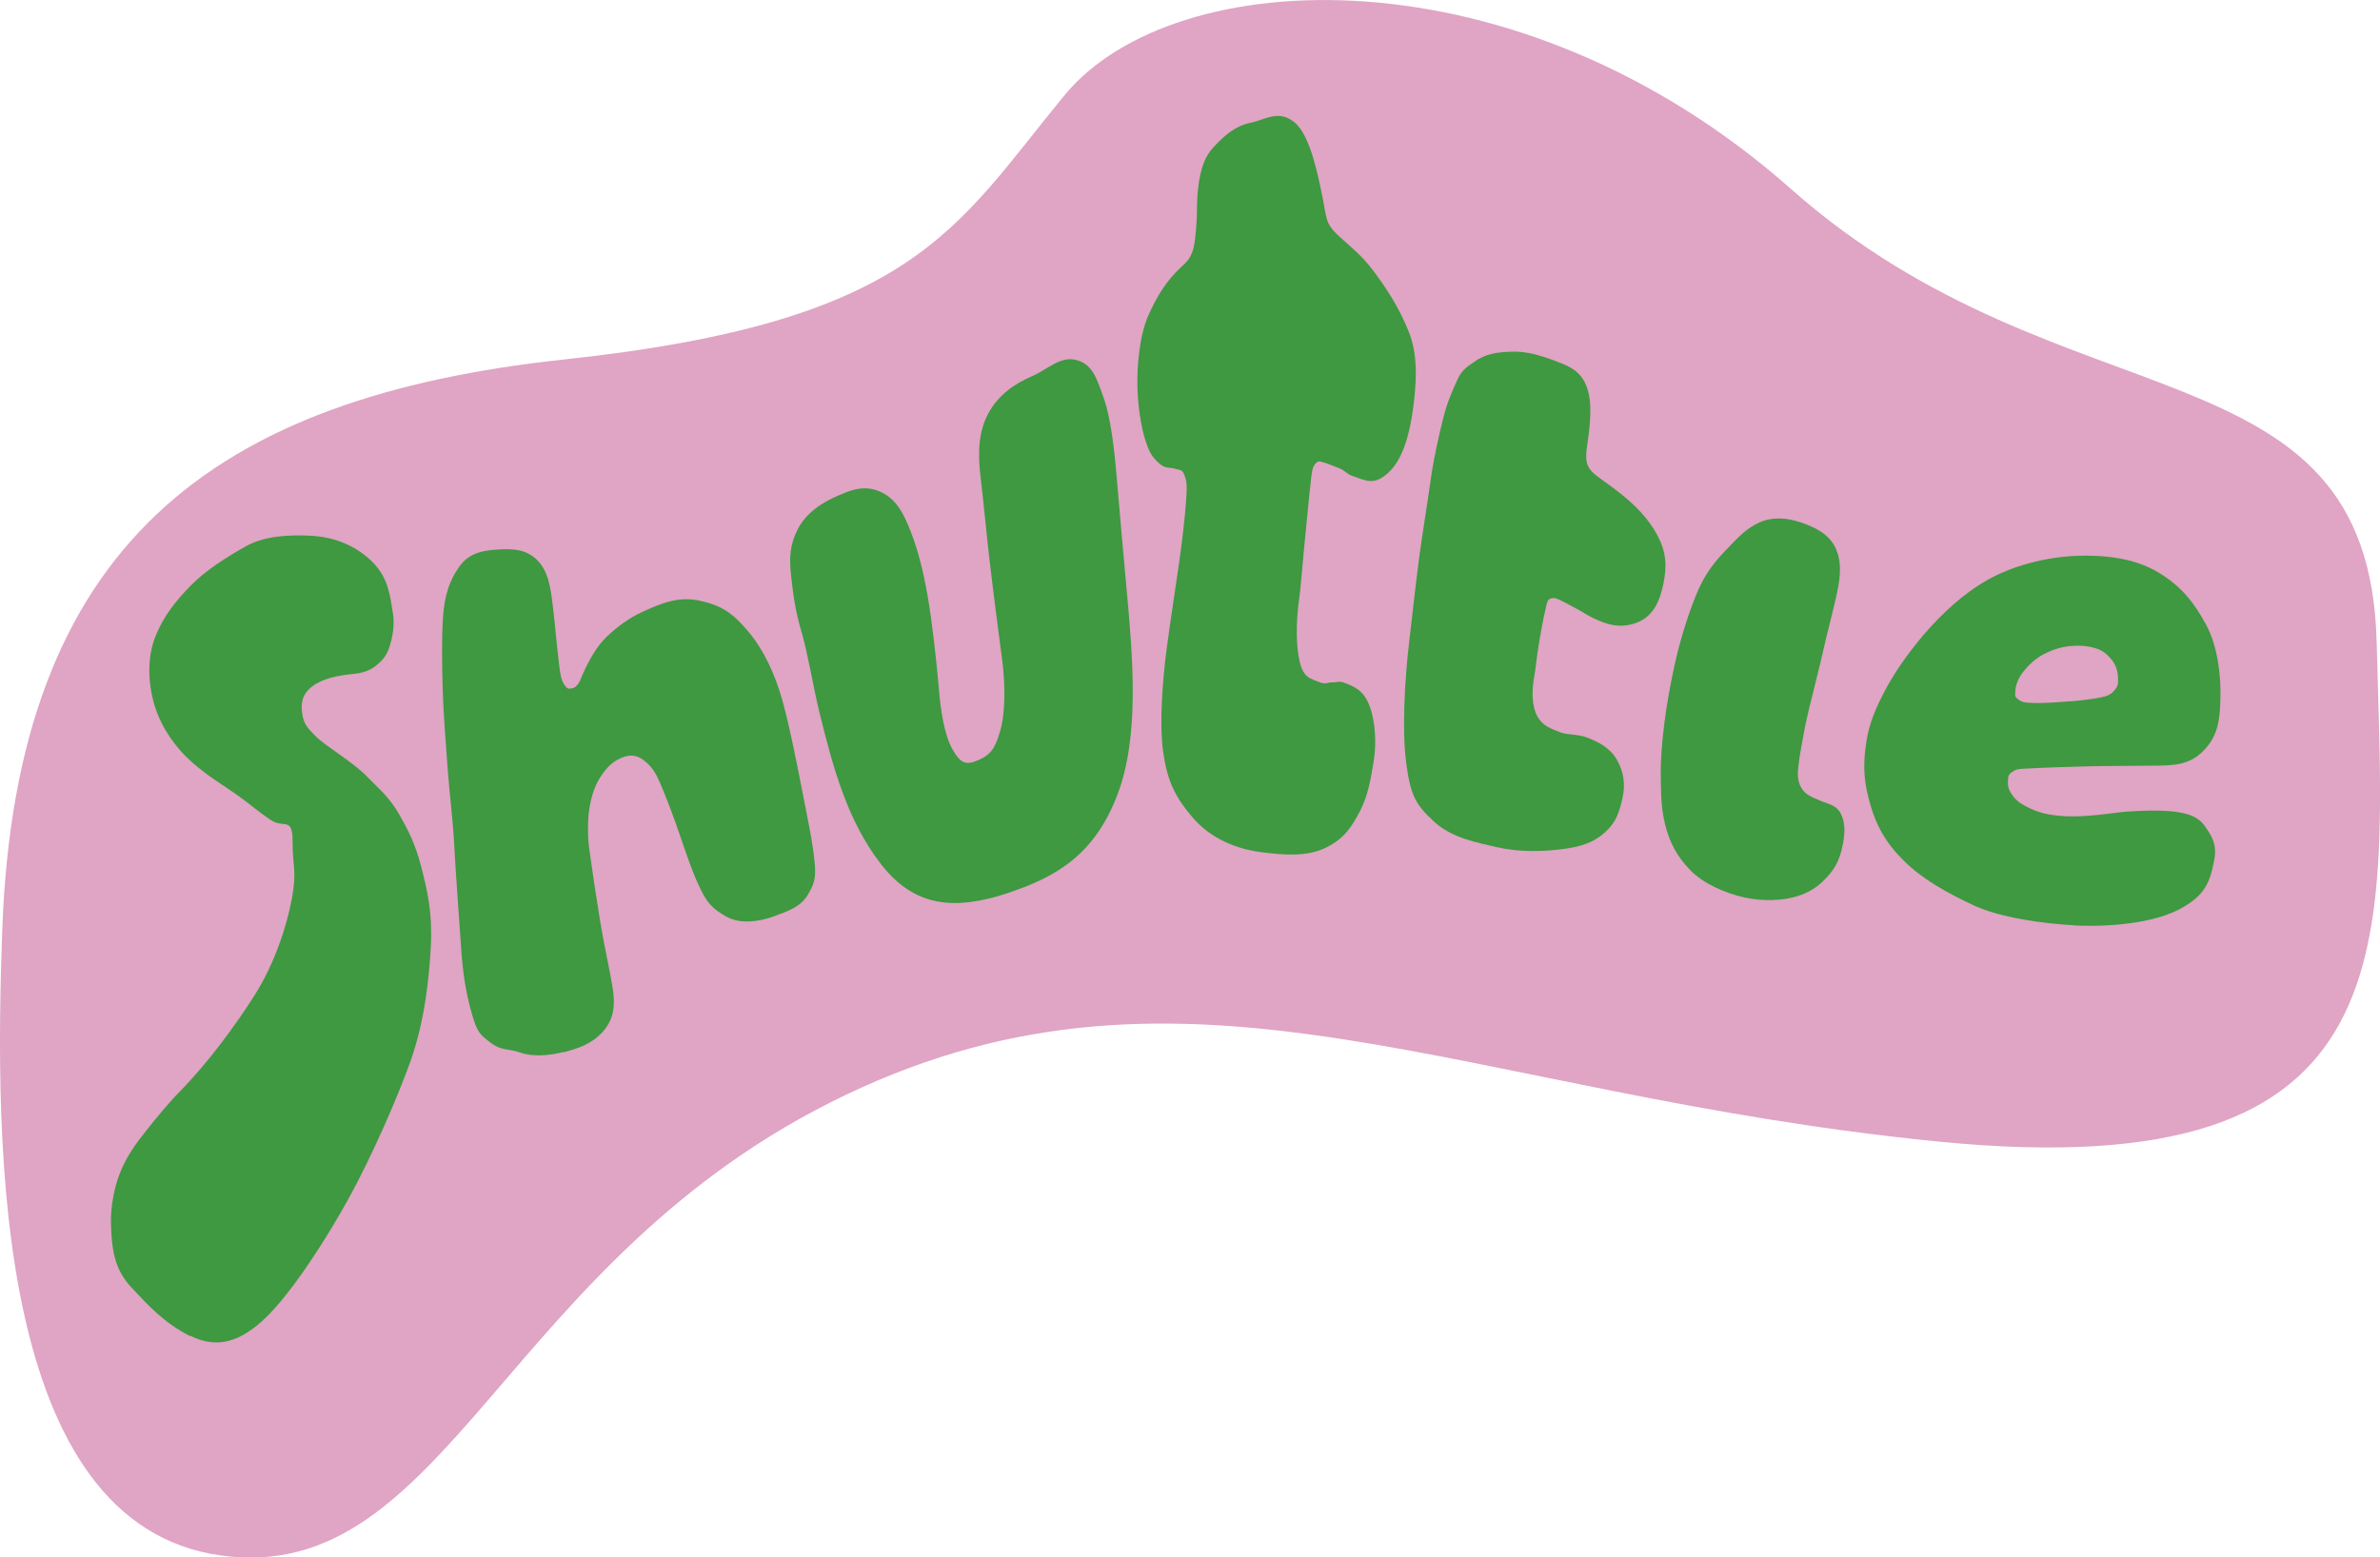
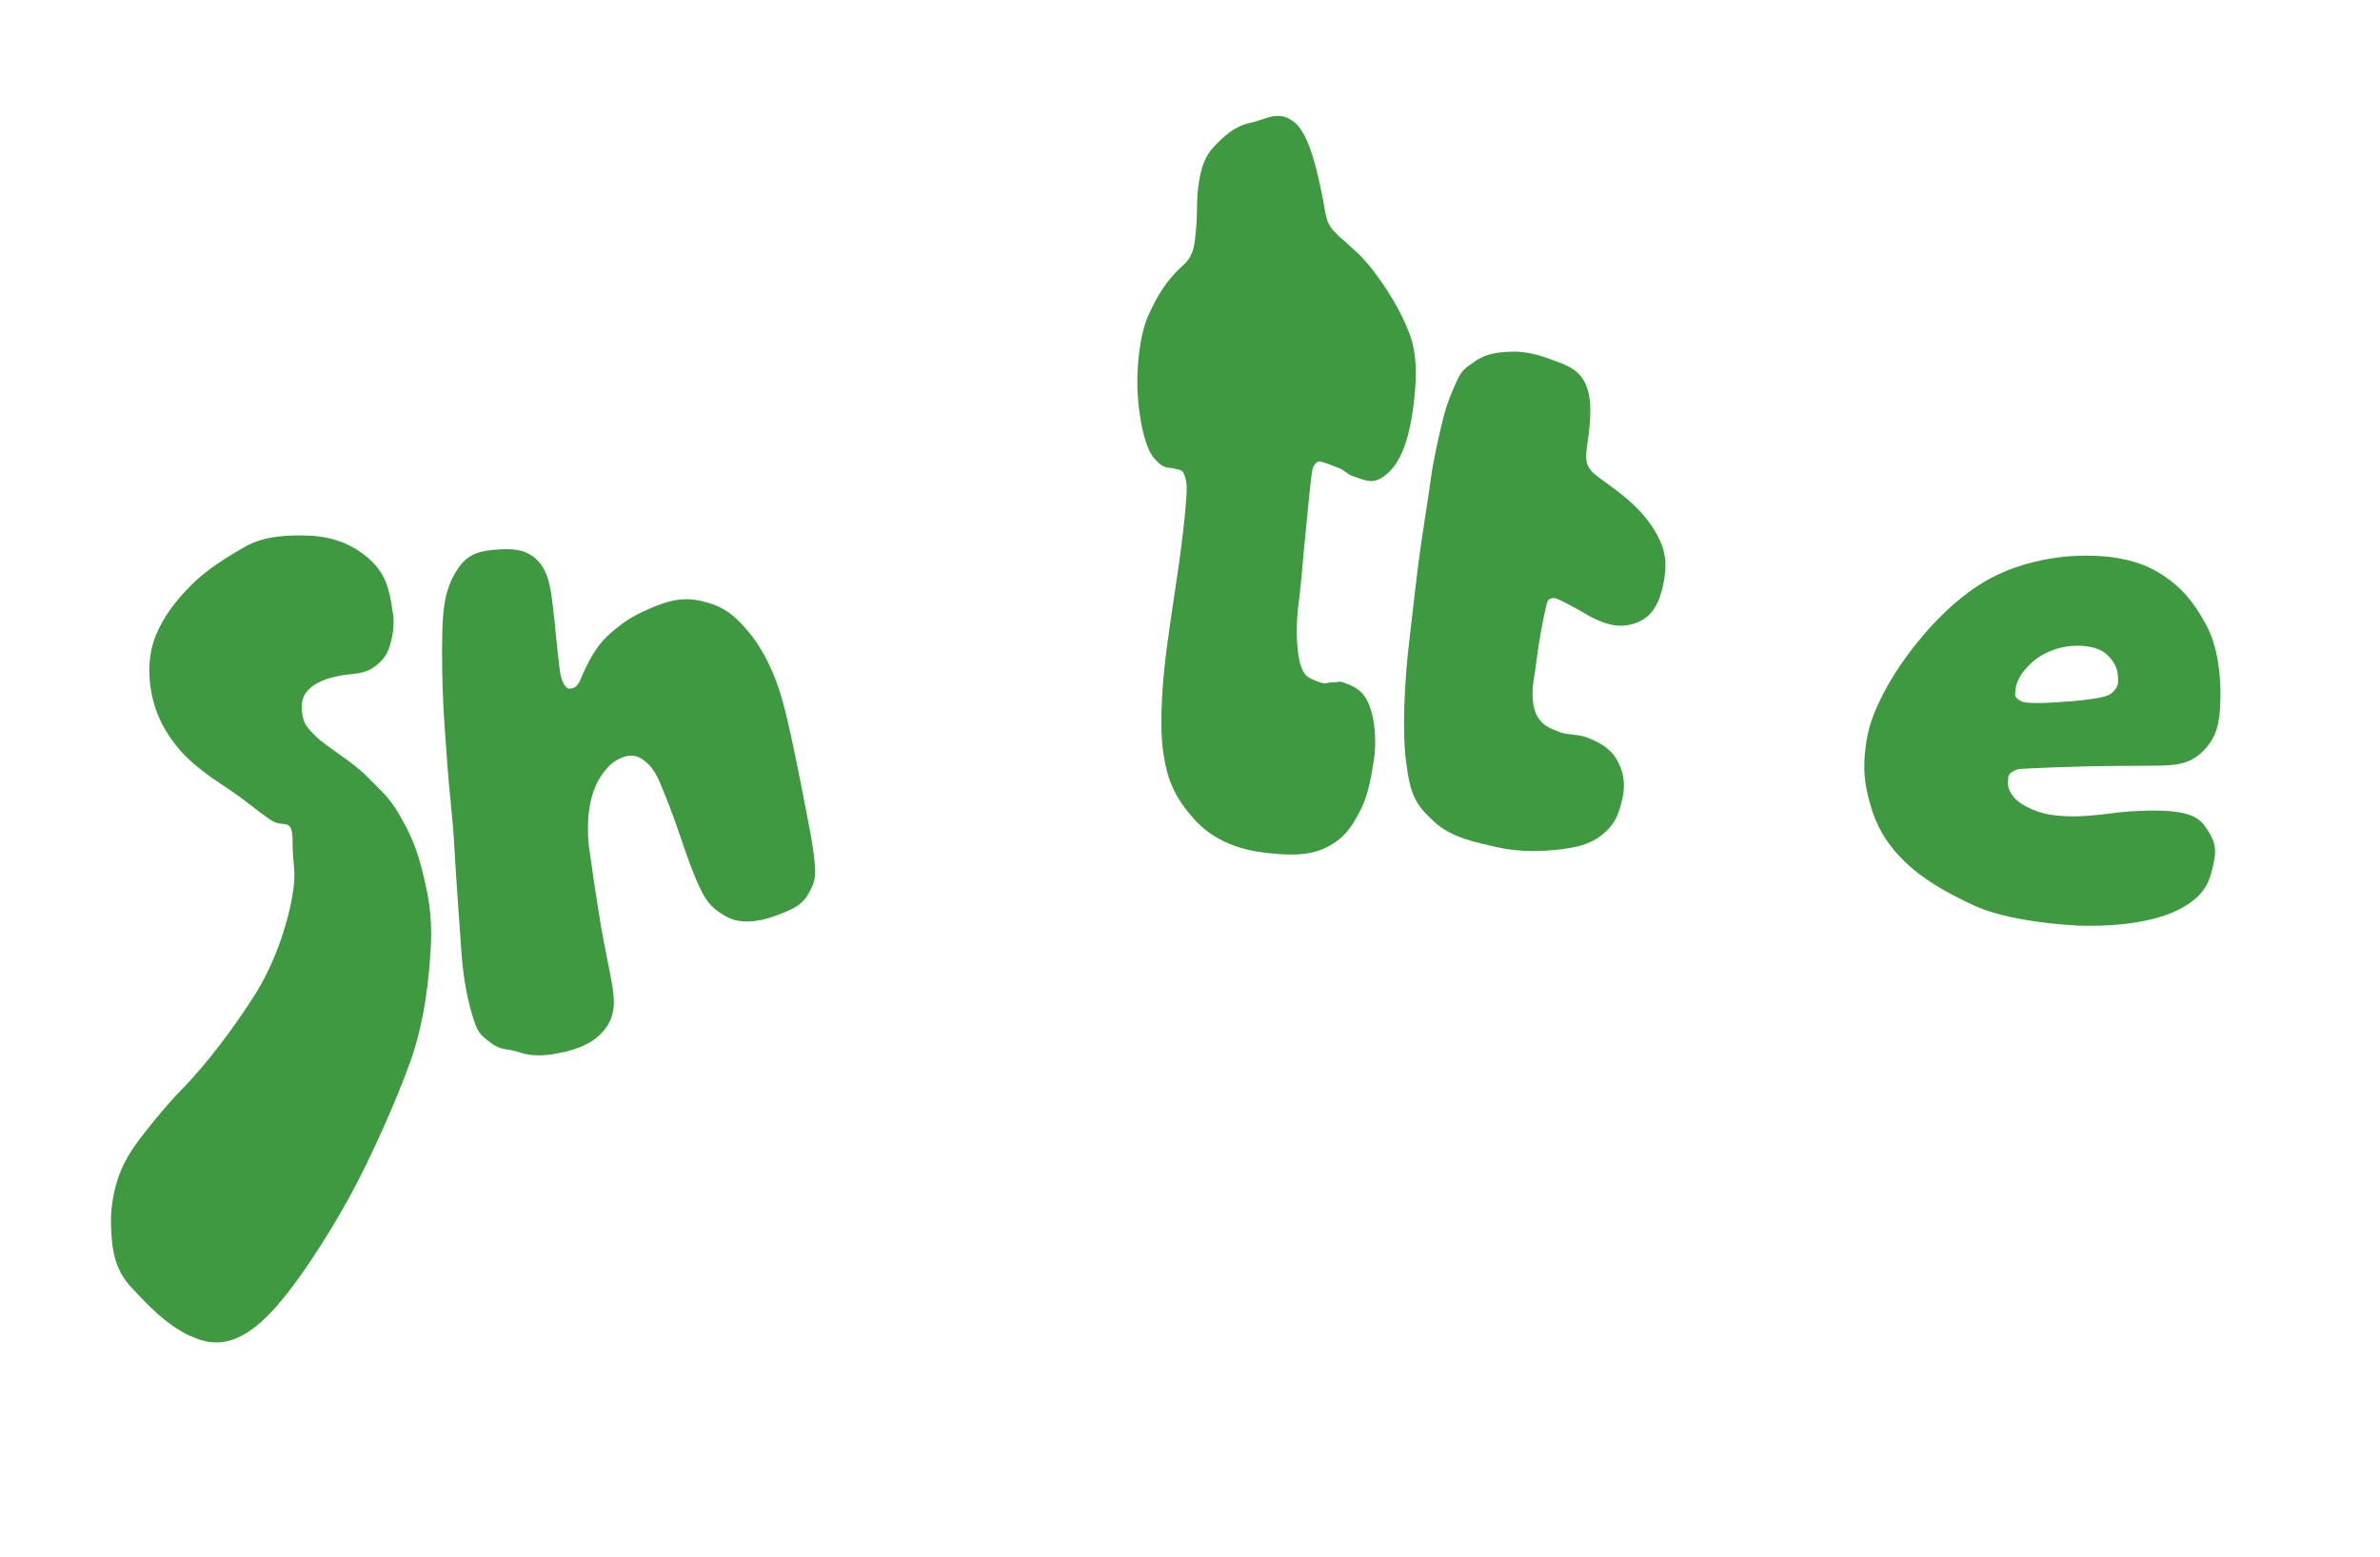
<svg xmlns="http://www.w3.org/2000/svg" id="tetes2" viewBox="0 0 135.11 88.44">
  <defs>
    <style>.cls-1{fill:#3e9941;}.cls-2{fill:#e0a4c4;}</style>
  </defs>
-   <path class="cls-2" d="M.13,52.79c.78-21.88,11.97-30.24,31.92-32.38s22.17-7.46,28.38-15,25.72-8.42,41.24,5.32,32.81,8.42,33.25,25.72,2.22,31.04-24.83,28.38-42.57-11.97-62.07-2.66-22.61,27.93-35.47,26.16S-.32,65.15.13,52.79Z" />
  <path class="cls-1" d="M10.79,75.87c-1.44-.72-2.34-1.7-3.33-2.76-.99-1.06-1.12-2.21-1.16-3.63-.03-.97.2-2.15.57-3.02.37-.87.85-1.52,1.41-2.23.57-.72,1.3-1.61,1.92-2.24,1.57-1.59,3.14-3.72,4.25-5.47s1.82-3.87,2.12-5.49c.3-1.62.03-1.83.04-3.26,0-1.43-.5-.7-1.25-1.21-.75-.51-1.2-.92-1.89-1.41s-1.32-.86-1.99-1.39c-.67-.52-1.2-1.01-1.74-1.77-.54-.76-.94-1.59-1.14-2.64-.2-1.05-.19-2.22.26-3.3.45-1.08,1.1-1.91,1.96-2.79.86-.88,2.01-1.6,3.12-2.23,1.1-.62,2.51-.66,3.65-.61,1.45.06,2.67.61,3.56,1.5.89.9.99,1.86,1.16,2.94.1.67-.03,1.36-.21,1.9-.17.54-.49.84-.85,1.11-.36.27-.85.37-1.19.4-.84.08-1.74.25-2.34.71-.59.46-.65.98-.56,1.57s.31.79.71,1.21c.41.41.86.68,1.4,1.08.55.4,1.12.79,1.69,1.38.57.59,1.16,1.08,1.68,1.99.52.9.94,1.71,1.28,3.04s.63,2.55.54,4.44c-.1,1.89-.35,4.28-1.15,6.55-.81,2.27-2.25,5.5-3.47,7.73s-3.17,5.3-4.7,6.8c-1.52,1.5-2.88,1.81-4.32,1.09Z" />
  <path class="cls-1" d="M31.98,59.74c-.81.21-1.74.28-2.45.03s-1.05-.08-1.68-.56c-.63-.48-.76-.59-1.07-1.67-.31-1.08-.51-2.22-.61-3.81-.1-1.58-.29-3.92-.39-5.84-.06-1.21-.27-2.91-.37-4.27-.1-1.37-.24-3.12-.28-4.48s-.06-2.95.02-4.12c.09-1.18.34-2.01.9-2.81.56-.8,1.3-.94,2.15-1s1.64-.05,2.29.59.77,1.61.89,2.59c.06.44.14,1.28.19,1.8.05.51.14,1.29.19,1.72.05.43.13.78.3,1.01.17.22.22.2.39.17.18-.02.27-.12.38-.27s.16-.33.25-.53c.34-.76.77-1.57,1.38-2.15.6-.57,1.28-1.06,2-1.39,1.12-.51,2.09-.91,3.31-.63s1.82.69,2.7,1.73c.88,1.04,1.53,2.43,1.95,3.94s.86,3.79,1.15,5.26c.28,1.48.56,2.69.68,3.97.08.84-.02,1.18-.42,1.84-.4.65-1.13.89-1.91,1.18-.78.29-1.91.46-2.69.01-.78-.45-1.08-.76-1.49-1.62-.42-.85-.84-2.12-1.17-3.08-.33-.97-.72-2-1.1-2.89-.24-.57-.5-.98-.97-1.32-.47-.34-.91-.28-1.44,0-.22.11-.47.32-.68.58-.21.26-.41.54-.58.94-.17.4-.3.89-.37,1.44-.07.55-.07,1.37,0,1.96.19,1.38.44,3.04.65,4.32.21,1.28.51,2.57.69,3.66.18,1.09.07,1.87-.57,2.57s-1.42.94-2.23,1.15Z" />
-   <path class="cls-1" d="M57.17,50.73c-2.92.95-5.22.83-7.15-1.65-1.93-2.48-2.75-5.57-3.5-8.62-.34-1.38-.65-3.31-1.01-4.55-.37-1.24-.48-2.15-.6-3.21s-.06-1.81.39-2.67c.45-.86,1.25-1.42,2.09-1.8.84-.38,1.62-.72,2.55-.32.93.4,1.35,1.22,1.77,2.3.42,1.08.7,2.22.95,3.63.25,1.41.51,3.76.64,5.28.09,1.15.3,2.59.76,3.41.46.82.77.95,1.49.63.73-.32.96-.71,1.24-1.69.28-.98.28-2.57.12-3.85-.22-1.7-.55-4.2-.74-5.86-.19-1.66-.33-3.22-.5-4.63s-.13-2.62.45-3.68c.58-1.06,1.54-1.69,2.45-2.08.91-.39,1.6-1.16,2.52-.93s1.16,1.02,1.56,2.14.6,2.84.74,4.49.42,4.83.58,6.55c.35,3.81.72,8.23-.54,11.52-1.26,3.29-3.33,4.63-6.25,5.58Z" />
  <path class="cls-1" d="M71.59,48.39c-1.4-.18-2.84-.76-3.86-1.94-1.02-1.18-1.47-2.11-1.7-3.77-.23-1.66-.02-4.15.2-5.83.22-1.68.51-3.49.71-4.91.19-1.43.32-2.42.4-3.61.04-.59.06-.89-.08-1.29s-.21-.32-.55-.42c-.33-.1-.54.02-.92-.32-.37-.34-.56-.61-.79-1.37-.23-.76-.4-1.84-.43-2.96s.11-2.9.61-4.03c.5-1.13,1.04-2.01,1.9-2.8.31-.29.43-.4.59-.79s.21-1.11.24-1.49c.03-.38.04-.68.04-.97s.02-.63.03-.83c.09-1.03.26-2,.9-2.69.64-.7,1.26-1.22,2.12-1.4.86-.18,1.59-.76,2.49-.02.9.73,1.35,3.07,1.62,4.41.06.28.14.96.29,1.29.16.33.42.6.71.85s.68.61.96.87c.28.26.53.55.74.81.91,1.17,1.67,2.38,2.2,3.75.52,1.37.38,2.94.21,4.27-.18,1.33-.54,2.83-1.38,3.62-.84.78-1.27.48-2.11.19-.24-.08-.44-.33-.7-.42-.26-.09-.65-.27-.89-.33s-.3-.12-.48.09c-.18.2-.19.55-.24.91-.12,1.06-.29,2.94-.39,3.89-.09.94-.2,2.31-.27,2.81-.2,1.35-.19,2.75.03,3.65s.64.93,1.07,1.11c.43.18.48.02.76.03.28.01.37-.09.63,0,.72.25,1.18.5,1.5,1.34.32.84.4,2.11.24,3.09-.16.98-.31,1.97-.78,2.87-.47.9-.88,1.56-1.93,2.08-1.05.52-2.31.44-3.71.26Z" />
  <path class="cls-1" d="M85.07,48.13c-1.23-.29-2.66-.53-3.69-1.5-1.04-.96-1.31-1.5-1.55-3.3-.24-1.8-.1-4.62.17-6.9.14-1.19.38-3.37.56-4.73s.48-3.14.65-4.4c.17-1.25.49-2.64.73-3.59s.57-1.66.83-2.22c.27-.56.61-.71.89-.92.69-.51,1.37-.57,2.17-.6.8-.03,1.59.2,2.39.5s1.54.56,1.88,1.56c.34.99.13,2.38-.03,3.5-.03.24-.05.61.06.88s.3.45.55.64c.25.19.64.46.89.65.25.19.5.38.71.56.82.69,1.54,1.5,1.96,2.45.43.95.35,1.83.11,2.78s-.69,1.64-1.58,1.92-1.61.04-2.4-.35c-.25-.12-.54-.32-.81-.46-.27-.14-.71-.39-.95-.5-.24-.11-.33-.17-.55-.12s-.24.26-.29.47c-.16.63-.35,1.74-.44,2.31s-.17,1.32-.23,1.64c-.16.86-.14,1.72.18,2.29.32.57.83.7,1.21.86.39.16.54.12.84.17.29.05.46.05.71.14.71.27,1.34.59,1.74,1.27s.5,1.41.33,2.18c-.18.77-.34,1.36-.98,1.94-.64.58-1.32.82-2.37.96-1.05.14-2.46.2-3.7-.09Z" />
-   <path class="cls-1" d="M99.02,50.96c-1.05-.23-2.32-.77-3.08-1.56s-1.17-1.6-1.41-2.57-.23-1.7-.25-2.69.08-2.08.21-3.12.36-2.29.58-3.28c.3-1.35.74-2.79,1.22-3.96.48-1.18,1.02-1.86,1.82-2.68.57-.59,1.04-1.11,1.79-1.44s1.56-.26,2.37.02c.81.28,1.65.69,1.99,1.57.34.88.17,1.78-.04,2.72-.13.55-.29,1.23-.44,1.81s-.26,1.12-.41,1.74-.32,1.31-.48,1.96c-.17.65-.37,1.49-.48,2.11-.12.62-.23,1.23-.3,1.77-.07.54-.09.96.15,1.38.25.42.61.52,1.03.71.42.19.91.23,1.18.7s.28,1.06.17,1.67-.28,1.23-.75,1.79c-.48.56-.95.99-1.82,1.27s-2.01.31-3.06.08Z" />
  <path class="cls-1" d="M117.72,52.54c-1.63-.08-4.17-.42-5.68-1.13-1.52-.71-2.91-1.49-3.95-2.52-1.04-1.02-1.58-2.02-1.92-3.22-.34-1.19-.41-2.03-.27-3.18.14-1.15.4-1.88.98-3.03.57-1.14,1.42-2.36,2.38-3.48.97-1.12,2.17-2.26,3.59-3.06,1.42-.8,3.27-1.27,4.92-1.35s3.4.12,4.73.92c1.33.79,2.06,1.73,2.74,2.99.68,1.26.85,2.97.81,4.23-.03,1.26-.17,2.11-.96,2.92-.79.81-1.66.84-2.8.85-1.14.01-2.69.01-3.87.04s-2.4.07-3.48.13c-.38.02-.5.04-.72.19s-.21.25-.23.49c-.02.23.01.44.16.69.15.25.32.45.65.65.33.2.71.38,1.2.51s1.2.19,1.77.18c.57-.01,1.14-.06,1.73-.13s1.13-.15,1.74-.17c.61-.03,1.24-.05,1.9,0,.67.06,1.53.18,1.98.79.44.61.75,1.1.58,1.98-.24,1.26-.5,2.03-2.01,2.82-1.51.78-3.93,1-5.99.9ZM117.5,39.83c.53-.04,1.31-.13,1.73-.22s.58-.16.78-.38c.2-.22.24-.37.23-.63,0-.6-.17-1.01-.66-1.45-.48-.44-1.35-.52-1.97-.47-.62.05-1.14.23-1.61.48s-.85.62-1.13.97-.45.78-.46,1.1c-.02.32-.04.33.2.51.24.18.46.16.91.18.45.02,1.46-.05,1.99-.1Z" />
</svg>